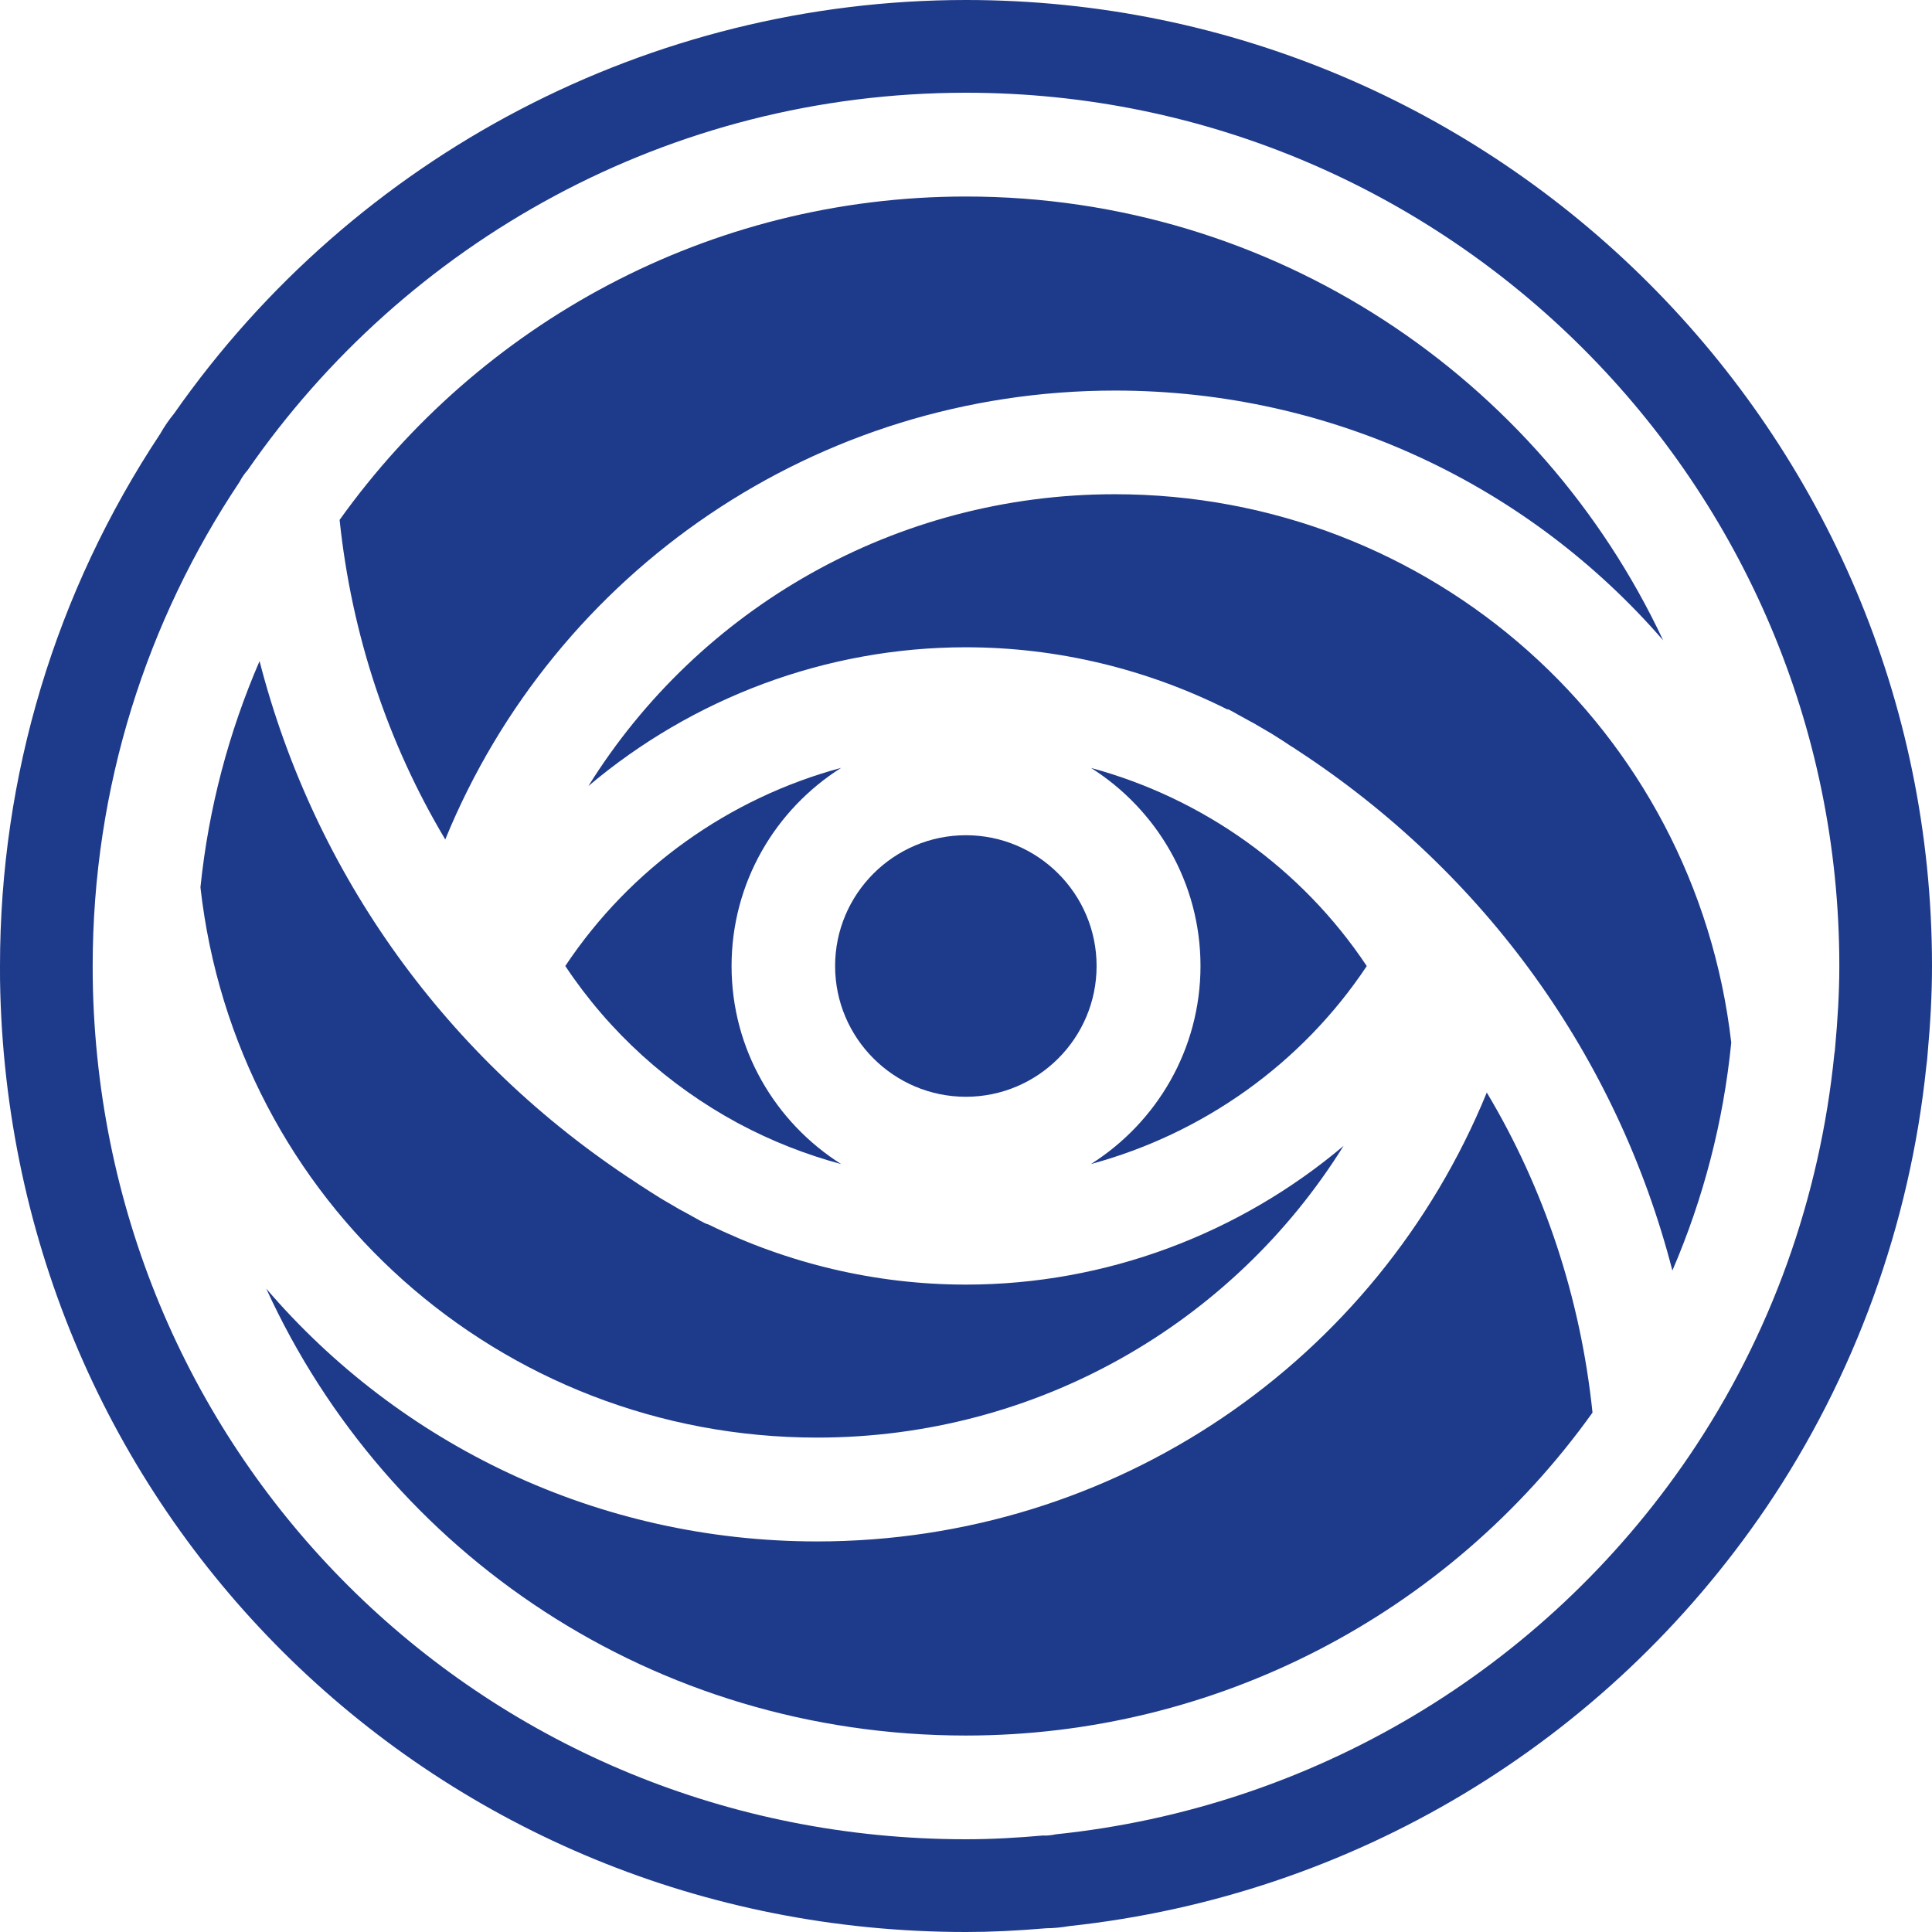
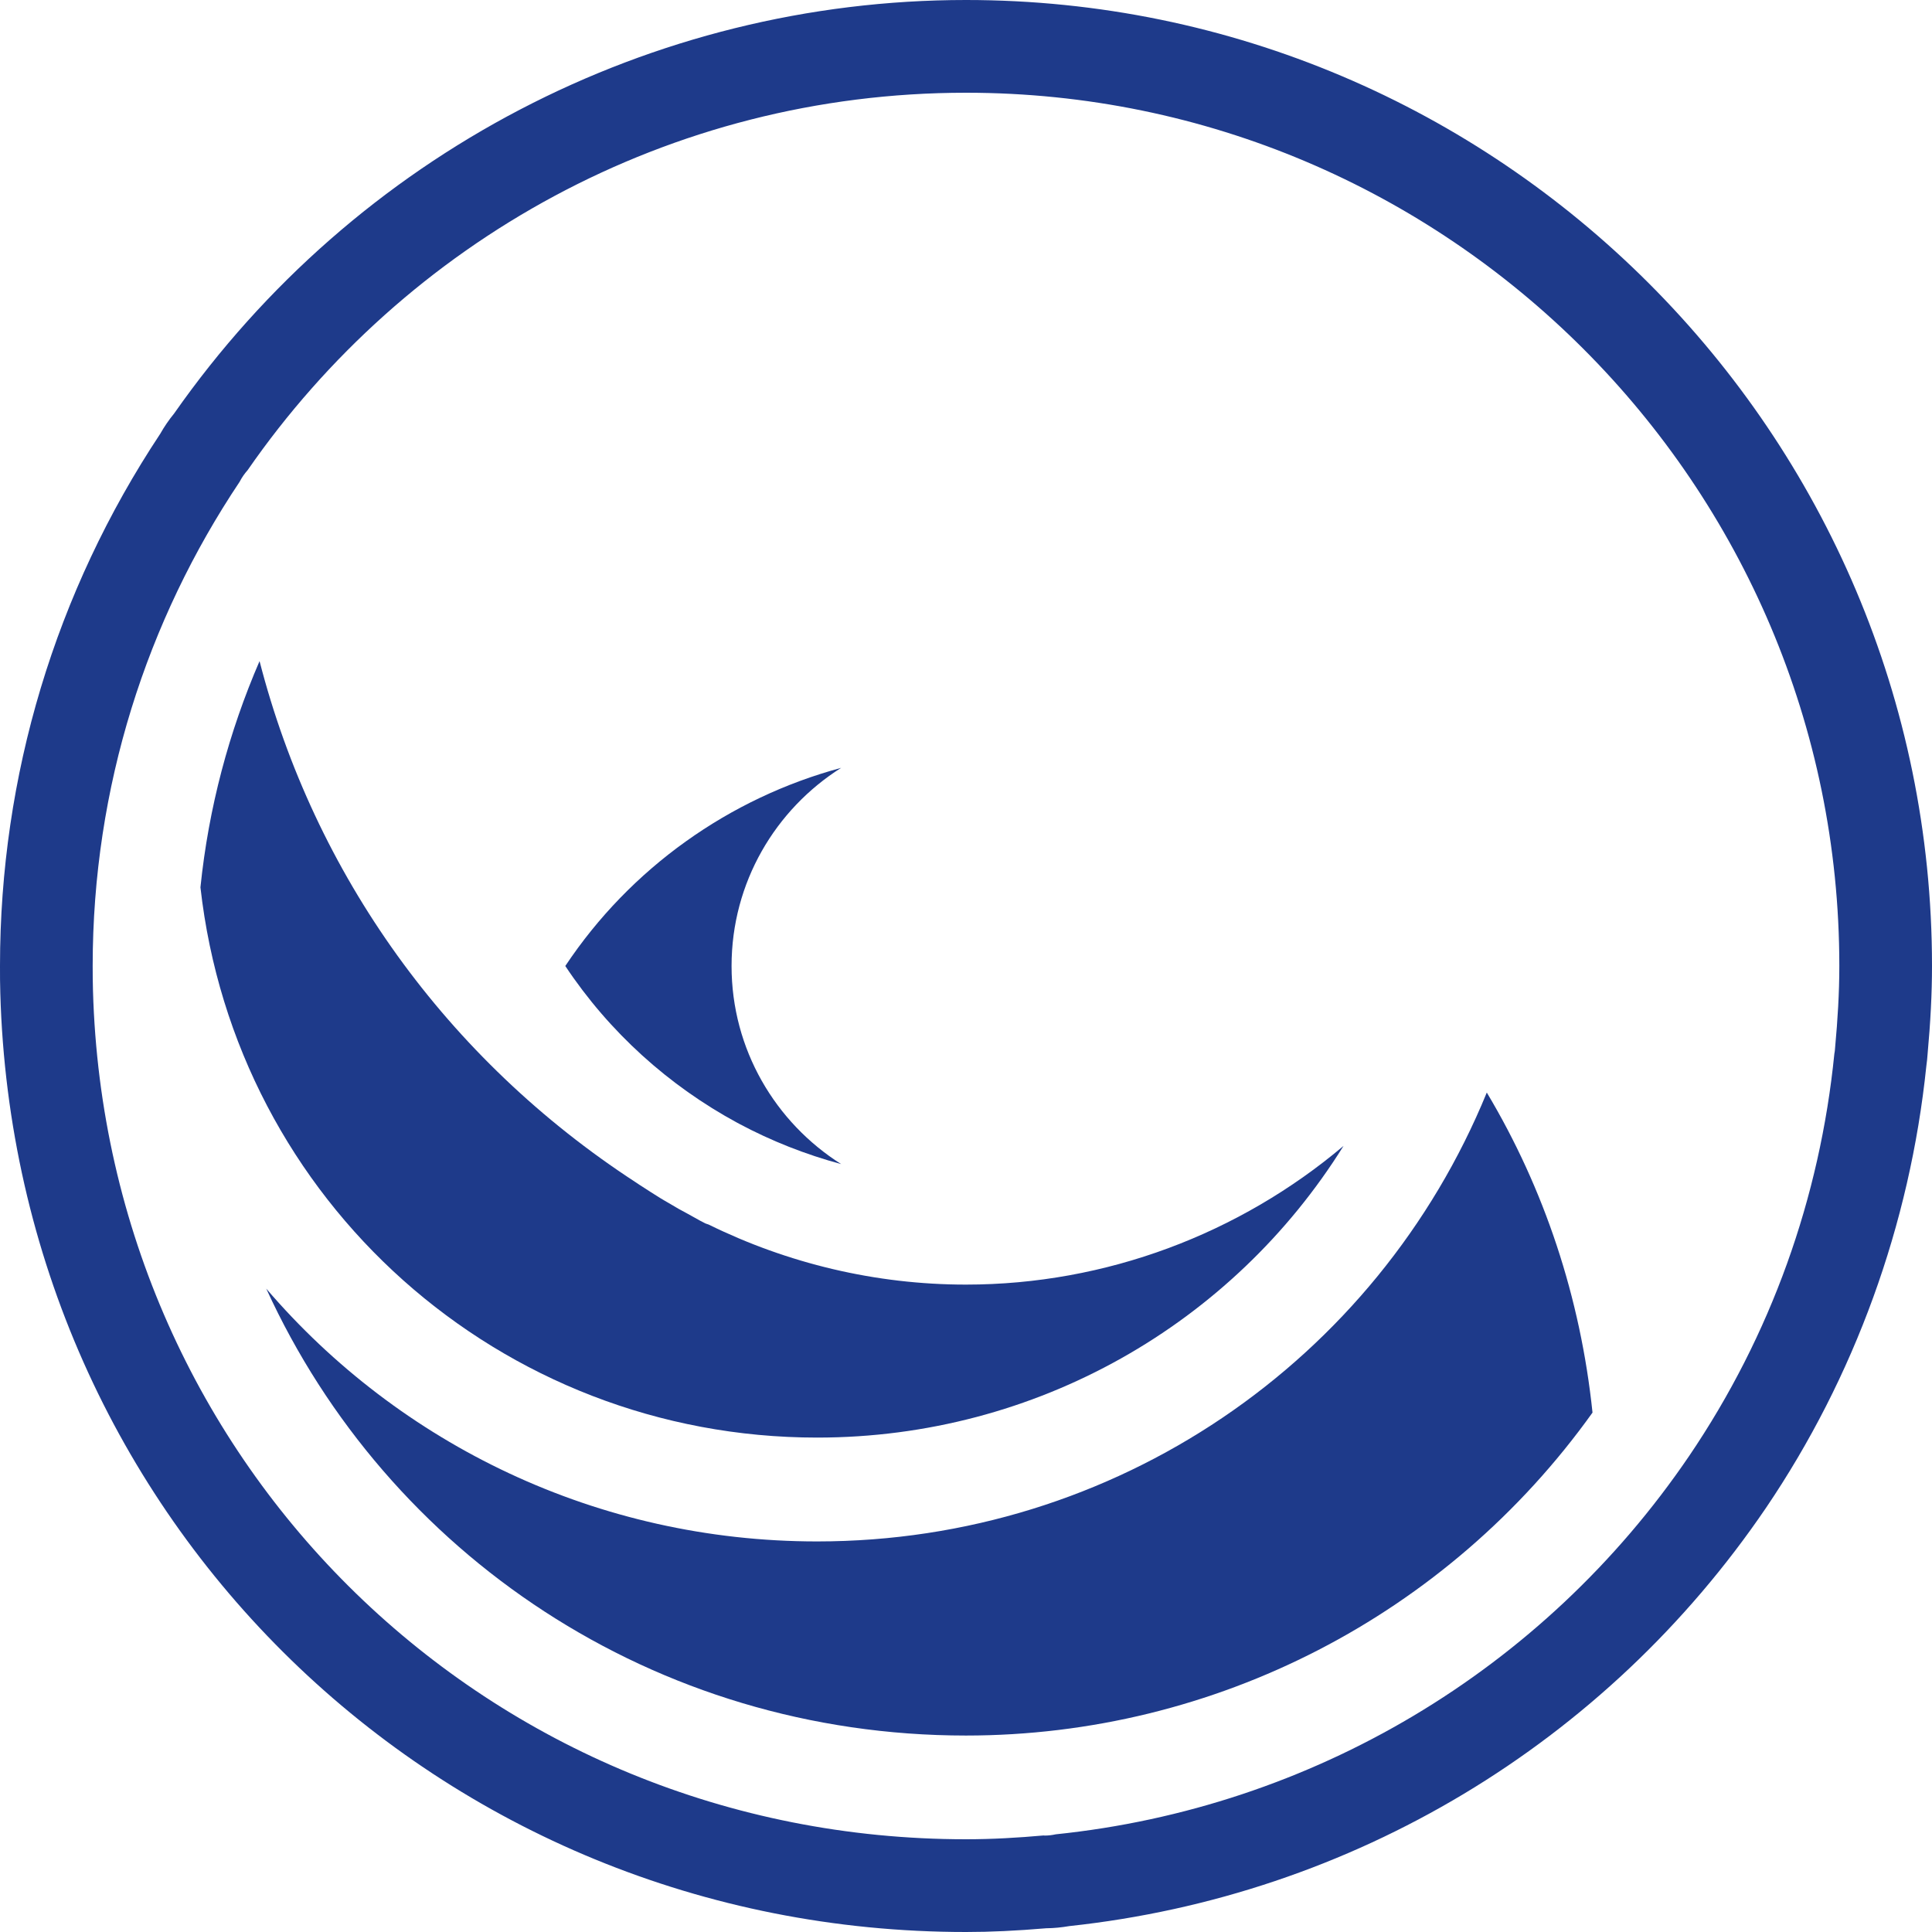
<svg xmlns="http://www.w3.org/2000/svg" width="32" height="32" viewBox="0 0 32 32" fill="none">
  <path d="M9.363 16C10.093 17.098 11.078 17.983 12.212 18.597C12.222 18.602 12.231 18.607 12.24 18.612C12.775 18.898 13.343 19.122 13.932 19.281C12.843 18.592 12.117 17.381 12.117 16C12.117 14.618 12.843 13.406 13.932 12.718C12.08 13.218 10.443 14.377 9.363 16Z" fill="#1E3A8A" />
-   <path d="M15.998 13.834C14.804 13.834 13.832 14.806 13.832 16C13.832 17.194 14.804 18.166 15.998 18.166C17.192 18.166 18.163 17.194 18.163 16C18.163 14.806 17.192 13.834 15.998 13.834Z" fill="#1E3A8A" />
  <path d="M30.396 17.341C30.393 17.378 30.391 17.416 30.383 17.451C30.145 19.837 29.332 22.118 27.978 24.115C25.558 27.677 21.711 29.946 17.487 30.382C17.428 30.395 17.366 30.403 17.303 30.403C17.297 30.403 17.29 30.401 17.284 30.401C16.859 30.439 16.431 30.464 16 30.464C8.113 30.464 1.761 24.289 1.54 16.406C1.536 16.272 1.535 16.134 1.535 15.998C1.535 13.034 2.433 10.276 3.969 7.98C4.005 7.91 4.049 7.846 4.101 7.788C6.714 4.014 11.072 1.536 16 1.536C23.976 1.536 30.465 8.023 30.465 15.998C30.465 16.449 30.437 16.896 30.396 17.341ZM16 -2.30271e-07C10.783 -2.30271e-07 5.886 2.559 2.884 6.849C2.798 6.954 2.721 7.066 2.654 7.185C0.917 9.805 0 12.851 0 15.998C0 16.151 0 16.305 0.005 16.449C0.25 25.169 7.276 32 16 32C16.408 32 16.833 31.98 17.33 31.938C17.456 31.937 17.584 31.924 17.712 31.902C22.395 31.399 26.597 28.878 29.249 24.977C30.717 22.811 31.635 20.282 31.906 17.659C31.918 17.579 31.922 17.517 31.925 17.482C31.976 16.924 32 16.452 32 15.998C32 7.177 24.823 -2.30271e-07 16 -2.30271e-07Z" fill="#1E3A8A" />
  <path d="M13.535 23.811C17.166 23.811 20.417 21.926 22.253 18.98C20.528 20.436 18.318 21.277 15.999 21.277C14.499 21.277 13.044 20.925 11.736 20.282C11.719 20.275 11.701 20.272 11.684 20.264C11.623 20.233 11.563 20.202 11.502 20.166C11.43 20.125 11.335 20.074 11.241 20.023C11.214 20.007 11.194 19.995 11.169 19.981C11.16 19.975 11.15 19.97 11.141 19.964C11.096 19.938 11.047 19.91 11.005 19.885L10.933 19.842C10.823 19.774 10.734 19.716 10.646 19.659C10.608 19.635 10.575 19.614 10.544 19.592C10.539 19.589 10.534 19.586 10.53 19.583C7.396 17.542 5.208 14.478 4.299 10.95C3.793 12.12 3.455 13.379 3.32 14.697C3.904 19.898 8.284 23.811 13.535 23.811Z" fill="#1E3A8A" />
-   <path d="M18.07 19.28C19.922 18.779 21.559 17.622 22.638 16.001C21.558 14.379 19.922 13.221 18.072 12.72C19.159 13.409 19.884 14.62 19.884 15.999C19.884 17.38 19.158 18.591 18.07 19.28Z" fill="#1E3A8A" />
-   <path d="M16.001 3.255C11.726 3.255 7.939 5.372 5.625 8.611C5.824 10.513 6.424 12.311 7.375 13.904C9.197 9.453 13.532 6.469 18.468 6.469C22.081 6.469 25.339 8.058 27.547 10.606C25.511 6.267 21.103 3.255 16.001 3.255Z" fill="#1E3A8A" />
-   <path d="M18.465 8.186C14.834 8.186 11.582 10.073 9.746 13.019C11.471 11.562 13.68 10.721 15.997 10.721C17.52 10.721 18.996 11.084 20.32 11.746L20.324 11.738L20.32 11.746C20.324 11.748 20.328 11.75 20.332 11.752L20.337 11.745C20.39 11.772 20.445 11.8 20.499 11.833C20.558 11.866 20.638 11.909 20.719 11.954L20.759 11.975C20.84 12.021 20.907 12.061 20.973 12.1L21.065 12.154C21.191 12.232 21.29 12.297 21.389 12.363C21.403 12.37 21.43 12.387 21.463 12.41C21.466 12.412 21.468 12.413 21.47 12.415C24.603 14.456 26.79 17.518 27.7 21.044C28.216 19.846 28.545 18.577 28.675 17.269C28.077 12.084 23.706 8.186 18.465 8.186Z" fill="#1E3A8A" />
  <path d="M13.534 25.531C9.897 25.531 6.618 23.922 4.41 21.344C6.419 25.74 10.835 28.746 15.999 28.746C20.126 28.746 23.98 26.75 26.377 23.397C26.178 21.491 25.579 19.69 24.626 18.096C22.804 22.547 18.47 25.531 13.534 25.531Z" fill="#1E3A8A" />
</svg>